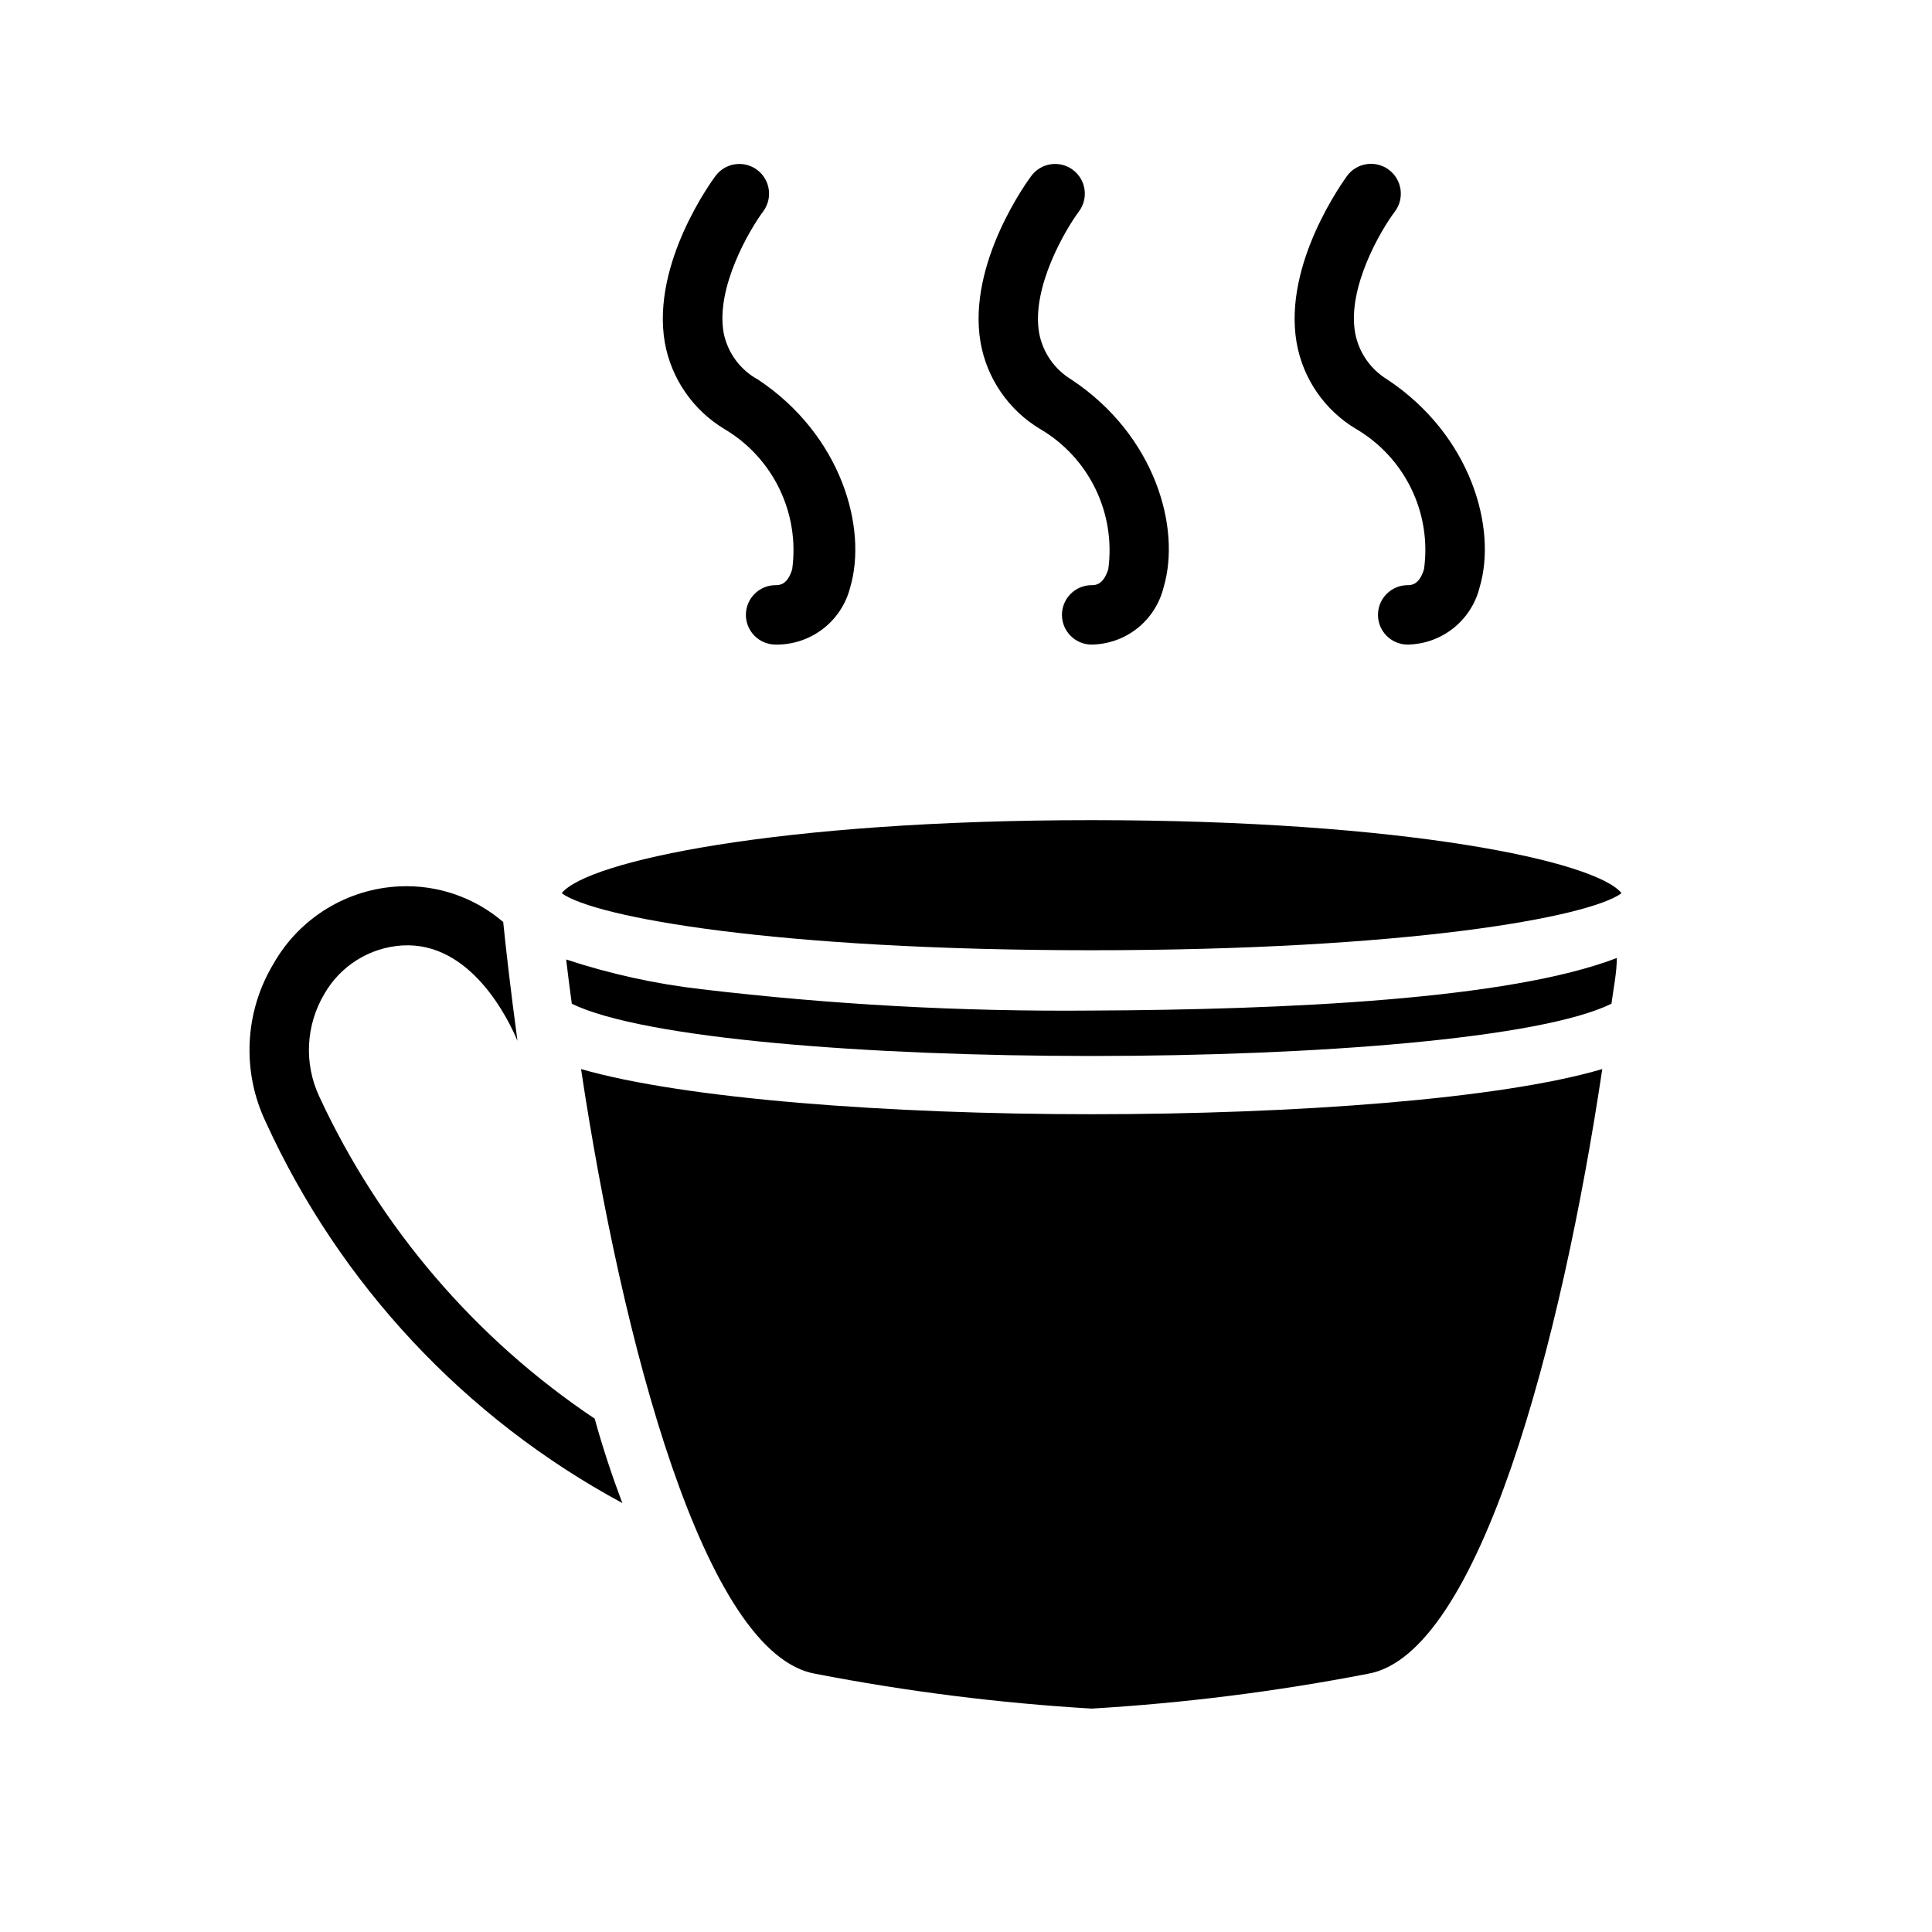
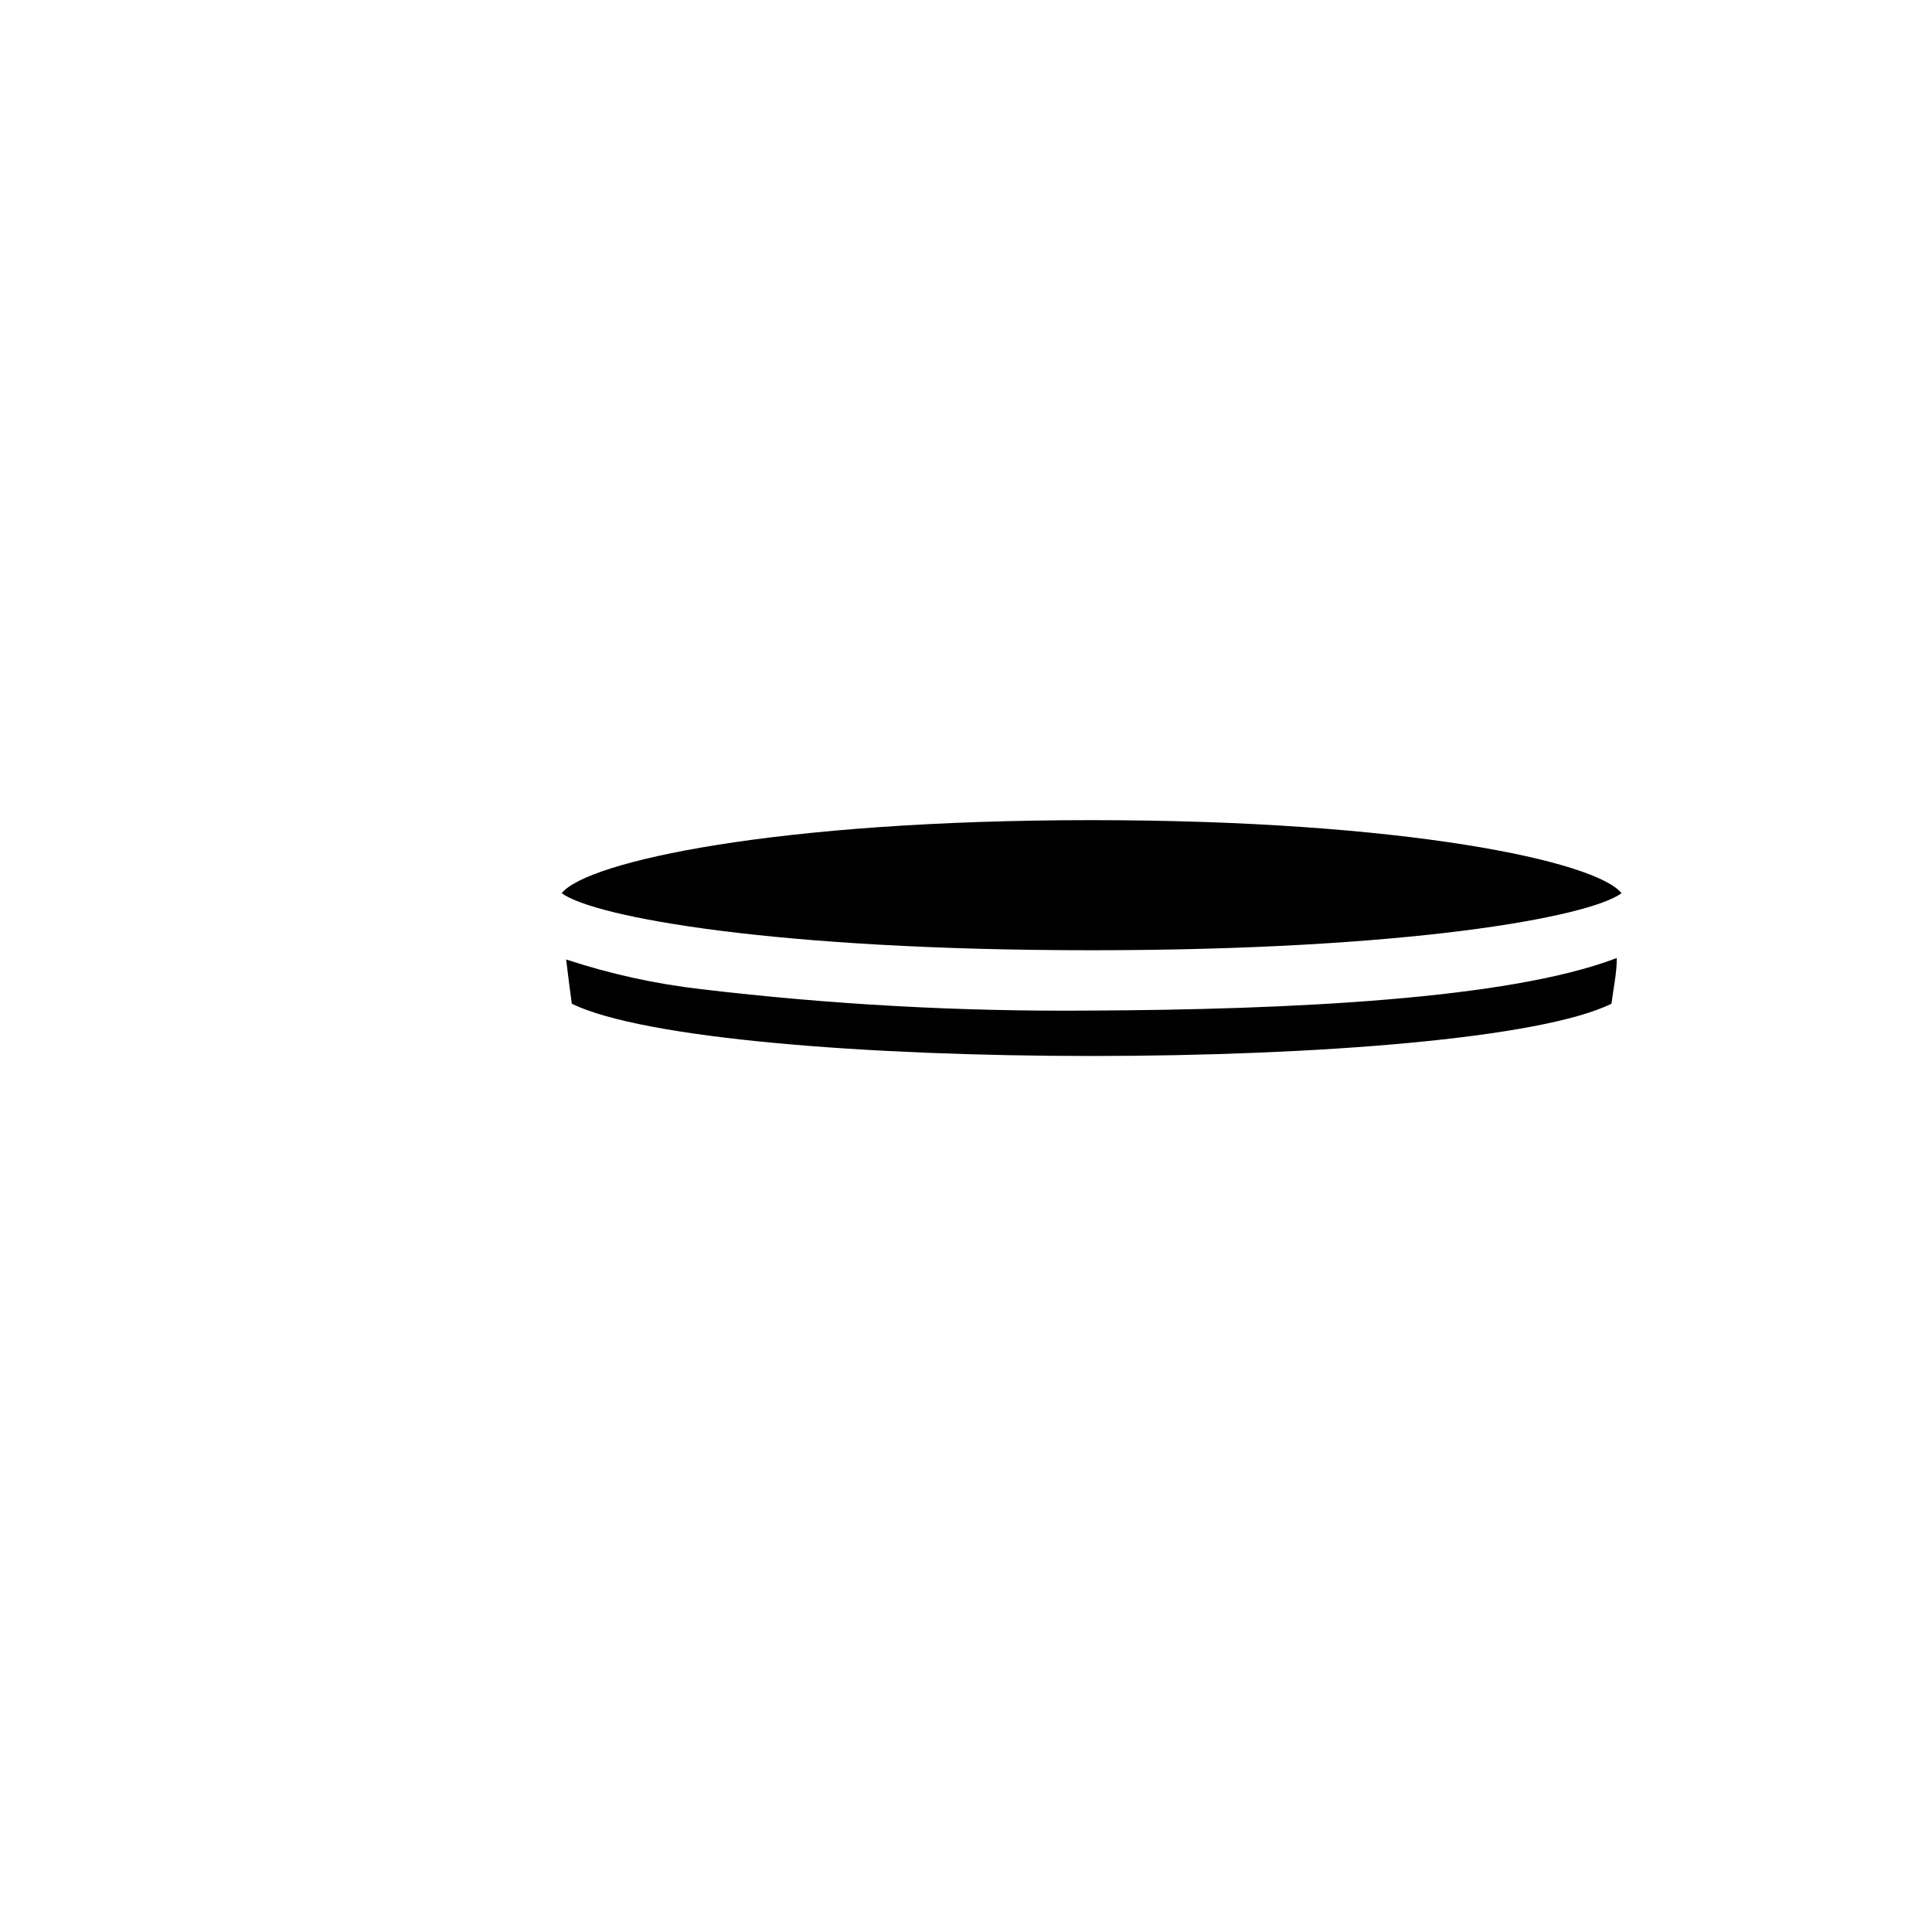
<svg xmlns="http://www.w3.org/2000/svg" fill="#000000" width="800px" height="800px" version="1.1" viewBox="144 144 512 512">
  <g>
    <path d="m573.73 380.71c-8.738 6.375-56.68 15.113-140.44 15.113-83.758 0.004-131.7-8.734-140.44-15.113 6.691-8.422 56.992-19.363 140.44-19.363s133.75 10.941 140.44 19.363z" />
-     <path d="m568.62 427.31c-10.785 72.188-32.668 155.32-62.188 160.27v0.004c-24.148 4.676-48.578 7.754-73.133 9.211-24.555-1.457-48.984-4.535-73.129-9.211-29.52-4.961-51.324-88.09-62.188-160.27 27.316 7.871 81.316 11.965 135.32 11.965 54 0 108.39-4.016 135.32-11.969z" />
    <path d="m572.47 397.88c0 3.938-0.867 7.871-1.418 12.121-37.629 18.422-237.58 18.5-275.52 0-0.551-3.938-1.023-7.871-1.496-11.73h0.004c11.637 3.84 23.641 6.477 35.816 7.875 34.297 4.074 68.82 5.969 103.36 5.664 51.719-0.234 110.6-2.91 139.25-13.93z" />
-     <path d="m308.92 542.32c-41.633-22.457-74.801-57.891-94.465-100.92-6.438-13.465-5.668-29.262 2.047-42.039 6.879-12.098 19.477-19.824 33.379-20.465 10.027-0.469 19.855 2.91 27.473 9.445 0.707 7.008 1.969 18.027 3.777 31.488-2.363-5.668-12.359-26.371-30.543-25.27-8.594 0.531-16.348 5.356-20.625 12.832-4.941 8.293-5.445 18.5-1.336 27.238 16.043 34.594 41.289 64.113 72.973 85.332 2.125 7.715 4.644 15.27 7.32 22.355z" />
-     <path d="m349.54 314.82c-4.348 0-7.871-3.527-7.871-7.871 0-4.348 3.523-7.875 7.871-7.875 0.945 0 3.148 0 4.41-4.25h-0.004c0.988-7.281-0.195-14.688-3.402-21.301-3.207-6.609-8.293-12.125-14.621-15.855-8.301-5.016-14.039-13.363-15.746-22.906-3.621-21.098 12.754-43.219 13.461-44.16v-0.004c2.609-3.477 7.543-4.184 11.02-1.574 3.481 2.609 4.184 7.543 1.578 11.023-3.621 4.879-12.594 20.152-10.469 32.117h-0.004c1.039 5.301 4.387 9.859 9.133 12.438 22.121 14.719 29.047 39.359 24.402 55.105v-0.004c-1.113 4.375-3.672 8.246-7.254 10.988-3.586 2.742-7.992 4.195-12.504 4.129z" />
-     <path d="m433.3 314.82c-4.348 0-7.871-3.527-7.871-7.871 0-4.348 3.523-7.875 7.871-7.875 0.945 0 3.07 0 4.41-4.25 0.988-7.289-0.203-14.707-3.426-21.32-3.223-6.613-8.332-12.125-14.68-15.836-8.316-5-14.059-13.352-15.746-22.906-3.621-21.098 12.754-43.219 13.461-44.16v-0.004c2.609-3.477 7.543-4.184 11.02-1.574 3.481 2.609 4.184 7.543 1.578 11.023-3.621 4.879-12.594 20.152-10.547 32.117h-0.004c0.941 5.184 4.066 9.715 8.582 12.438 22.199 14.719 29.125 39.359 24.402 55.105v-0.004c-1.059 4.269-3.504 8.07-6.949 10.805-3.449 2.734-7.703 4.25-12.102 4.312z" />
-     <path d="m517.05 314.82c-4.348 0-7.871-3.527-7.871-7.871 0-4.348 3.523-7.875 7.871-7.875 0.867 0 3.07 0 4.328-4.25h0.004c1.008-7.281-0.168-14.699-3.379-21.312-3.207-6.613-8.305-12.129-14.648-15.844-8.336-4.977-14.086-13.34-15.746-22.906-3.621-21.098 12.754-43.219 13.383-44.16v-0.004c2.609-3.5 7.562-4.223 11.062-1.613 3.496 2.609 4.219 7.562 1.613 11.062-3.699 4.879-12.676 20.152-10.547 32.117h-0.004c0.941 5.184 4.066 9.715 8.582 12.438 22.121 14.719 29.125 39.359 24.402 55.105v-0.004c-1.07 4.266-3.519 8.055-6.965 10.789-3.441 2.731-7.691 4.254-12.086 4.328z" />
  </g>
</svg>